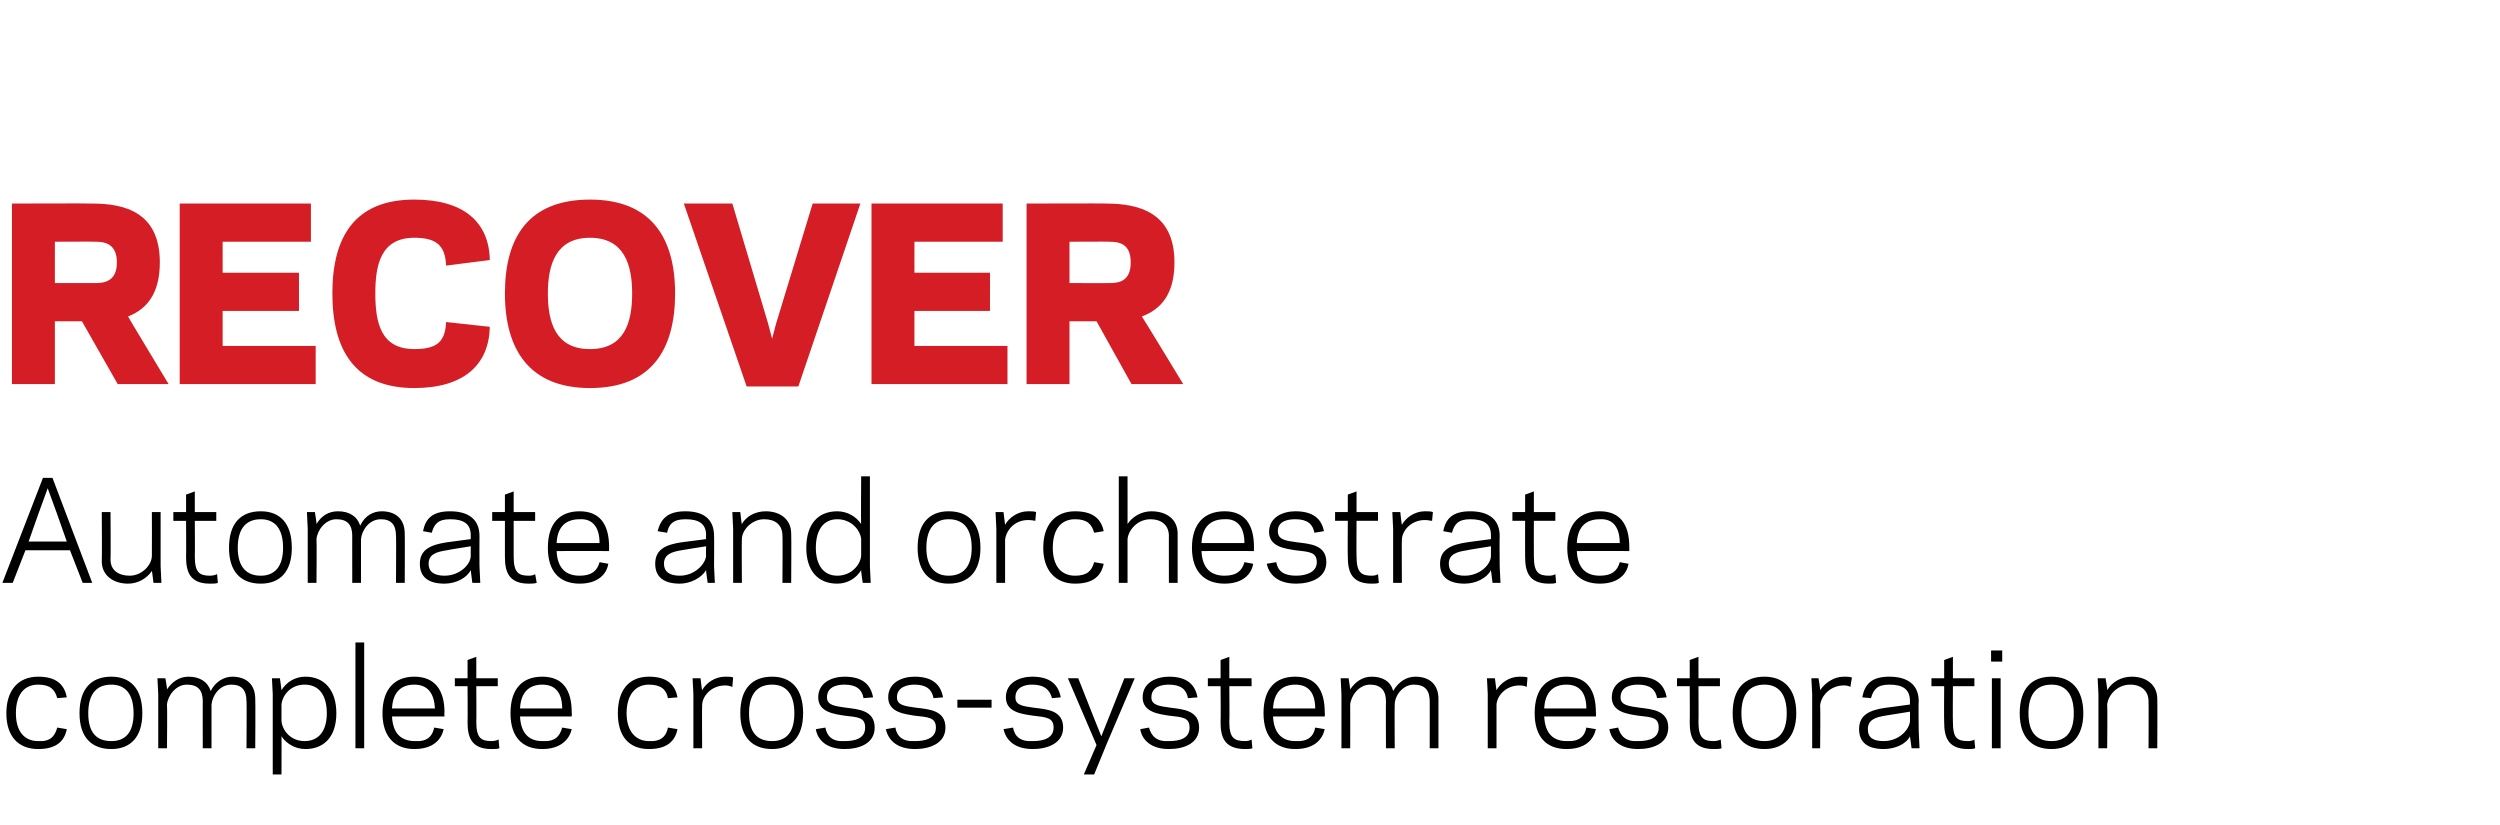
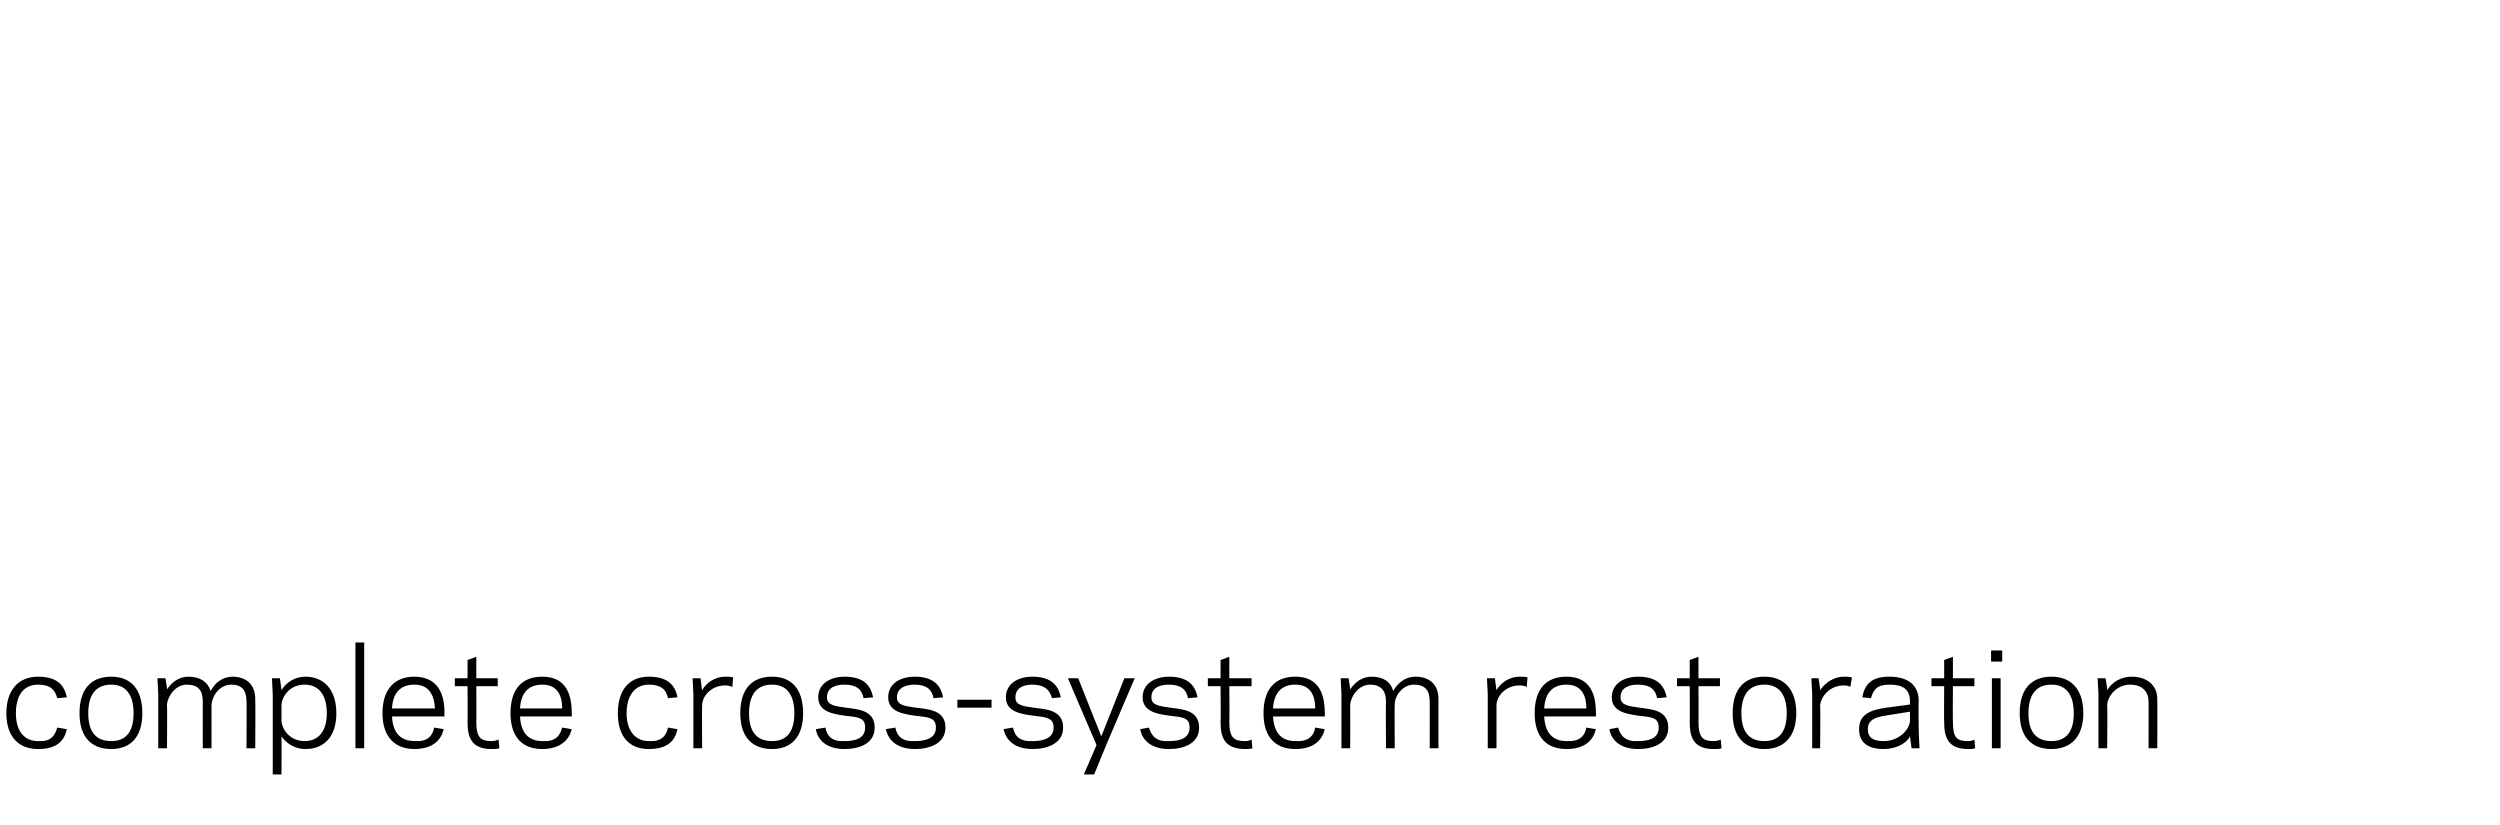
<svg xmlns="http://www.w3.org/2000/svg" version="1.1" width="314.4px" height="103.8px" viewBox="0 0 314.4 103.8">
  <desc>RECOVER Automate and orchestrate complete cross-system restoration</desc>
  <defs />
  <g id="Polygon11604">
    <path d="m4.8 93.2c1.5.1 2.1-.6 2.4-1.7c0 0 1.2.2 1.2.2c-.3 1.5-1.3 2.5-3.6 2.5c-2.5 0-4-1.6-4-4.5c0-2.9 1.5-4.6 4-4.6c2.3 0 3.3 1 3.6 2.6c0 0-1.2.1-1.2.1c-.3-1.1-.9-1.7-2.4-1.7c-1.8 0-2.8 1.3-2.8 3.6c0 2.2 1 3.5 2.8 3.5zm5.2-3.5c0-3.1 1.5-4.6 4-4.6c2.4 0 3.9 1.5 3.9 4.6c0 3-1.5 4.5-3.9 4.5c-2.5 0-4-1.5-4-4.5zm1.1 0c0 2.5 1.1 3.5 2.9 3.5c1.7 0 2.8-1 2.8-3.5c0-2.5-1.1-3.6-2.8-3.6c-1.8 0-2.9 1.1-2.9 3.6zm9.9-3c.6-.9 1.5-1.6 2.7-1.6c1.4 0 2.4.6 2.8 1.8c.6-1.2 1.7-1.8 2.7-1.8c1.8 0 2.9 1 2.9 2.8c.04.02 0 6.2 0 6.2l-1.1 0c0 0 .04-5.93 0-5.9c0-1.4-.6-2.1-1.9-2.1c-1.5 0-2.4 1.4-2.5 2.5c-.01.05 0 5.5 0 5.5l-1.1 0c0 0-.01-5.93 0-5.9c0-1.4-.6-2.1-2-2.1c-1.4 0-2.4 1.4-2.5 2.5c.05.05 0 5.5 0 5.5l-1.1 0l0-6.8l-.1-2l1 0c0 0 .25 1.42.2 1.4zm14.4 10.7l-1.1 0l0-10.1l-.1-2l1 0c0 0 .22 1.47.2 1.5c.6-1 1.7-1.7 3-1.7c2.4 0 3.9 1.7 3.9 4.6c0 2.9-1.5 4.5-3.9 4.5c-1.3 0-2.4-.7-3-1.6c.02-.02 0 4.8 0 4.8zm2.9-11.3c-1.8 0-2.8 1.4-2.9 2.5c0 0 0 2.1 0 2.1c.1 1.1 1.1 2.5 2.9 2.5c1.8 0 2.8-1.3 2.8-3.5c0-2.3-1-3.6-2.8-3.6zm6.4-5.3l1.1 0l0 13.3l-1.1 0l0-13.3zm11.2 8.8c-.04.05 0 .5 0 .5c0 0-6.61 0-6.6 0c.1 2.2 1.2 3.1 2.9 3.1c1.5.1 2.2-.6 2.4-1.7c0 0 1.2.2 1.2.2c-.3 1.3-1.3 2.5-3.7 2.5c-2.4 0-4-1.5-4-4.5c0-3.1 1.6-4.6 4-4.6c2.6 0 3.8 1.7 3.8 4.5zm-6.6-.5c0 0 5.4 0 5.4 0c-.1-1.9-.9-3-2.6-3c-1.6 0-2.7.9-2.8 3zm7.9-3.8l1.6 0l0-2.3l1.1-.4l0 2.7l2.7 0l0 1l-2.7 0c0 0 .03 4.48 0 4.5c0 2 .6 2.4 1.9 2.4c.4 0 .7-.1.9-.2c0 0 .1 1.1.1 1.1c-.2.1-.6.1-1 .1c-2.6 0-3-1.6-3-3.4c.03-.02 0-4.5 0-4.5l-1.6 0l0-1zm14.7 4.3c.03.05 0 .5 0 .5c0 0-6.55 0-6.5 0c.1 2.2 1.2 3.1 2.8 3.1c1.6.1 2.2-.6 2.5-1.7c0 0 1.2.2 1.2.2c-.3 1.3-1.4 2.5-3.7 2.5c-2.5 0-4-1.5-4-4.5c0-3.1 1.5-4.6 4-4.6c2.6 0 3.7 1.7 3.7 4.5zm-6.5-.5c0 0 5.3 0 5.3 0c0-1.9-.8-3-2.5-3c-1.6 0-2.7.9-2.8 3zm16.2 4.1c1.5.1 2.2-.6 2.4-1.7c0 0 1.2.2 1.2.2c-.3 1.5-1.3 2.5-3.6 2.5c-2.5 0-3.9-1.6-3.9-4.5c0-2.9 1.4-4.6 3.9-4.6c2.3 0 3.3 1 3.6 2.6c0 0-1.2.1-1.2.1c-.2-1.1-.9-1.7-2.4-1.7c-1.7 0-2.8 1.3-2.8 3.6c0 2.2 1.1 3.5 2.8 3.5zm10.5-6.8c-.2-.1-.5-.2-.9-.2c-1.8 0-2.9 1.4-2.9 2.5c-.03.02 0 5.4 0 5.4l-1.1 0l0-6.8l-.1-2l1 0c0 0 .17 1.52.2 1.5c.5-.9 1.6-1.7 2.9-1.7c.3 0 .8 0 1 .1c0 0-.1 1.2-.1 1.2zm1 3.3c0-3.1 1.5-4.6 4-4.6c2.4 0 3.9 1.5 3.9 4.6c0 3-1.5 4.5-3.9 4.5c-2.5 0-4-1.5-4-4.5zm1.1 0c0 2.5 1.1 3.5 2.9 3.5c1.7 0 2.8-1 2.8-3.5c0-2.5-1.1-3.6-2.8-3.6c-1.8 0-2.9 1.1-2.9 3.6zm14.6 1.8c0-1.3-.9-1.3-2.6-1.5c-1.2-.2-3.3-.4-3.3-2.3c0-1.9 1.8-2.6 3.3-2.6c2.3 0 3.3 1 3.6 2.6c0 0-1.2.1-1.2.1c-.2-1.1-.9-1.7-2.4-1.7c-1 0-2.2.3-2.2 1.6c0 1 1 1.1 2.4 1.3c1.5.2 3.6.3 3.6 2.5c0 2-1.9 2.7-3.8 2.7c-2.3 0-3.4-1.2-3.6-2.5c0 0 1.2-.2 1.2-.2c.2 1.1.9 1.8 2.4 1.7c1.3 0 2.6-.3 2.6-1.7zm8.9 0c0-1.3-1-1.3-2.7-1.5c-1.2-.2-3.3-.4-3.3-2.3c0-1.9 1.8-2.6 3.3-2.6c2.3 0 3.3 1 3.6 2.6c0 0-1.2.1-1.2.1c-.2-1.1-.9-1.7-2.4-1.7c-.9 0-2.2.3-2.2 1.6c0 1 1 1.1 2.4 1.3c1.6.2 3.7.3 3.7 2.5c0 2-2 2.7-3.8 2.7c-2.4 0-3.4-1.2-3.7-2.5c0 0 1.2-.2 1.2-.2c.2 1.1.9 1.8 2.5 1.7c1.2 0 2.6-.3 2.6-1.7zm2.7-2.5l0-1l4.3 0l0 1l-4.3 0zm12.1 2.5c0-1.3-1-1.3-2.6-1.5c-1.3-.2-3.4-.4-3.4-2.3c0-1.9 1.8-2.6 3.3-2.6c2.3 0 3.3 1 3.6 2.6c0 0-1.1.1-1.1.1c-.3-1.1-1-1.7-2.5-1.7c-.9 0-2.1.3-2.1 1.6c0 1 .9 1.1 2.3 1.3c1.6.2 3.7.3 3.7 2.5c0 2-2 2.7-3.8 2.7c-2.4 0-3.4-1.2-3.7-2.5c0 0 1.2-.2 1.2-.2c.2 1.1.9 1.8 2.5 1.7c1.2 0 2.6-.3 2.6-1.7zm6.7 2l-1.6 3.9l-1.3 0l1.6-3.7l-3.6-8.4l1.3 0l1.9 4.8l1 2.5l1-2.5l1.9-4.8l1.3 0l-3.5 8.2zm10.4-2c0-1.3-.9-1.3-2.6-1.5c-1.2-.2-3.3-.4-3.3-2.3c0-1.9 1.8-2.6 3.3-2.6c2.3 0 3.3 1 3.6 2.6c0 0-1.2.1-1.2.1c-.2-1.1-.9-1.7-2.4-1.7c-1 0-2.2.3-2.2 1.6c0 1 1 1.1 2.4 1.3c1.5.2 3.6.3 3.6 2.5c0 2-1.9 2.7-3.8 2.7c-2.3 0-3.4-1.2-3.6-2.5c0 0 1.1-.2 1.1-.2c.3 1.1 1 1.8 2.5 1.7c1.3 0 2.6-.3 2.6-1.7zm2.3-6.2l1.6 0l0-2.3l1.1-.4l0 2.7l2.8 0l0 1l-2.8 0c0 0 .04 4.48 0 4.5c0 2 .6 2.4 2 2.4c.4 0 .6-.1.8-.2c0 0 .1 1.1.1 1.1c-.2.1-.6.1-.9.1c-2.7 0-3.1-1.6-3.1-3.4c.04-.02 0-4.5 0-4.5l-1.6 0l0-1zm14.7 4.3c.04.05 0 .5 0 .5c0 0-6.54 0-6.5 0c.1 2.2 1.2 3.1 2.8 3.1c1.6.1 2.3-.6 2.5-1.7c0 0 1.2.2 1.2.2c-.3 1.3-1.3 2.5-3.7 2.5c-2.5 0-4-1.5-4-4.5c0-3.1 1.5-4.6 4-4.6c2.6 0 3.7 1.7 3.7 4.5zm-6.5-.5c0 0 5.3 0 5.3 0c0-1.9-.8-3-2.5-3c-1.6 0-2.7.9-2.8 3zm9.7-2.4c.6-.9 1.5-1.6 2.7-1.6c1.4 0 2.4.6 2.7 1.8c.7-1.2 1.7-1.8 2.8-1.8c1.8 0 2.9 1 2.9 2.8c.01.02 0 6.2 0 6.2l-1.1 0c0 0 .01-5.93 0-5.9c0-1.4-.6-2.1-2-2.1c-1.4 0-2.4 1.4-2.4 2.5c-.03.05 0 5.5 0 5.5l-1.1 0c0 0-.03-5.93 0-5.9c0-1.4-.7-2.1-2-2.1c-1.4 0-2.4 1.4-2.5 2.5c.02.05 0 5.5 0 5.5l-1.1 0l0-6.8l-.1-2l1 0c0 0 .22 1.42.2 1.4zm22.2-.3c-.1-.1-.5-.2-.9-.2c-1.8 0-2.9 1.4-2.9 2.5c-.01.02 0 5.4 0 5.4l-1.1 0l0-6.8l-.1-2l1 0c0 0 .19 1.52.2 1.5c.5-.9 1.6-1.7 2.9-1.7c.3 0 .8 0 1 .1c0 0-.1 1.2-.1 1.2zm8.7 3.2c.04.05 0 .5 0 .5c0 0-6.53 0-6.5 0c.1 2.2 1.2 3.1 2.8 3.1c1.6.1 2.3-.6 2.5-1.7c0 0 1.2.2 1.2.2c-.3 1.3-1.3 2.5-3.7 2.5c-2.5 0-4-1.5-4-4.5c0-3.1 1.5-4.6 4-4.6c2.6 0 3.7 1.7 3.7 4.5zm-6.5-.5c0 0 5.3 0 5.3 0c0-1.9-.8-3-2.5-3c-1.6 0-2.7.9-2.8 3zm14.4 2.4c0-1.3-.9-1.3-2.6-1.5c-1.2-.2-3.3-.4-3.3-2.3c0-1.9 1.8-2.6 3.3-2.6c2.3 0 3.3 1 3.6 2.6c0 0-1.2.1-1.2.1c-.2-1.1-.9-1.7-2.4-1.7c-1 0-2.2.3-2.2 1.6c0 1 1 1.1 2.4 1.3c1.5.2 3.6.3 3.6 2.5c0 2-1.9 2.7-3.8 2.7c-2.3 0-3.4-1.2-3.6-2.5c0 0 1.1-.2 1.1-.2c.3 1.1 1 1.8 2.5 1.7c1.3 0 2.6-.3 2.6-1.7zm2.3-6.2l1.6 0l0-2.3l1.1-.4l0 2.7l2.7 0l0 1l-2.7 0c0 0 .03 4.48 0 4.5c0 2 .6 2.4 1.9 2.4c.4 0 .7-.1.9-.2c0 0 .1 1.1.1 1.1c-.2.1-.6.1-1 .1c-2.6 0-3-1.6-3-3.4c.03-.02 0-4.5 0-4.5l-1.6 0l0-1zm7 4.4c0-3.1 1.5-4.6 4-4.6c2.4 0 4 1.5 4 4.6c0 3-1.6 4.5-4 4.5c-2.5 0-4-1.5-4-4.5zm1.1 0c0 2.5 1.1 3.5 2.9 3.5c1.7 0 2.8-1 2.8-3.5c0-2.5-1.1-3.6-2.8-3.6c-1.8 0-2.9 1.1-2.9 3.6zm13.7-3.3c-.1-.1-.4-.2-.8-.2c-1.8 0-2.9 1.4-3 2.5c.05.02 0 5.4 0 5.4l-1 0l0-6.8l-.1-2l.9 0c0 0 .25 1.52.2 1.5c.6-.9 1.7-1.7 3-1.7c.3 0 .7 0 1 .1c0 0-.2 1.2-.2 1.2zm4.5 2.6c-.04.02 3-.4 3-.4c0 0-.01-.45 0-.4c0-1.6-1-2.1-2.6-2.1c-1.5 0-2 .6-2.3 1.7c0 0-1.1-.1-1.1-.1c.3-1.6 1.1-2.6 3.4-2.6c2.3 0 3.7 1 3.7 3.1c-.05.02 0 3.8 0 3.8l.1 2.1l-1 0c0 0-.21-1.54-.2-1.5c-.5 1-1.9 1.6-3.3 1.6c-2.1 0-3.1-.9-3.1-2.5c0-1.8 1.3-2.4 3.4-2.7zm-.3 4.2c1.9 0 3.2-1.4 3.3-2.5c-.01-.02 0-1.2 0-1.2c0 0-3.06.5-3.1.5c-1.2.2-2.2.5-2.2 1.7c0 1.1.7 1.5 2 1.5zm6-7.9l1.6 0l0-2.3l1.1-.4l0 2.7l2.7 0l0 1l-2.7 0c0 0-.03 4.48 0 4.5c0 2 .5 2.4 1.9 2.4c.4 0 .7-.1.8-.2c0 0 .1 1.1.1 1.1c-.2.1-.6.1-.9.1c-2.6 0-3-1.6-3-3.4c-.03-.02 0-4.5 0-4.5l-1.6 0l0-1zm8.9-2.1l-1.4 0l0-1.4l1.4 0l0 1.4zm-1.3 2.1l1.1 0l0 8.8l-1.1 0l0-8.8zm3.5 4.4c0-3.1 1.5-4.6 4-4.6c2.4 0 4 1.5 4 4.6c0 3-1.6 4.5-4 4.5c-2.5 0-4-1.5-4-4.5zm1.1 0c0 2.5 1.1 3.5 2.9 3.5c1.7 0 2.8-1 2.8-3.5c0-2.5-1.1-3.6-2.8-3.6c-1.8 0-2.9 1.1-2.9 3.6zm9.9-2.9c.6-1 1.7-1.7 3.1-1.7c1.8 0 3.2 1 3.2 2.8c.03.02 0 6.2 0 6.2l-1.1 0c0 0 .03-5.93 0-5.9c0-1.3-.9-2.1-2.3-2.1c-1.7 0-2.8 1.4-2.9 2.5c.05.05 0 5.5 0 5.5l-1.1 0l0-6.8l-.1-2l1 0c0 0 .25 1.45.2 1.5z" stroke="none" fill="#000" />
  </g>
  <g id="Polygon11603">
-     <path d="m5.4 60.1l1.2 0l5 13.2l-1.2 0l-1.6-4.1l-5.6 0l-1.6 4.1l-1.3 0l5.1-13.2zm-.6 4.6l-1.2 3.4l4.8 0l-1.2-3.4l-1.2-3.3l-1.2 3.3zm14.3 7.1c-.6.9-1.7 1.6-3 1.6c-1.8 0-3.3-1-3.3-2.8c.04 0 0-6.2 0-6.2l1.1 0c0 0 .04 5.95 0 6c0 1.3 1 2 2.4 2c1.6 0 2.8-1.4 2.8-2.5c.02-.03 0-5.5 0-5.5l1.1 0l0 6.8l.1 2.1l-1 0c0 0-.18-1.53-.2-1.5zm2.7-7.4l1.6 0l0-2.2l1.1-.4l0 2.6l2.7 0l0 1.1l-2.7 0c0 0 .03 4.47 0 4.5c0 2 .6 2.4 1.9 2.4c.4 0 .7-.1.9-.2c0 0 .1 1.1.1 1.1c-.2.1-.6.1-1 .1c-2.6 0-3-1.6-3-3.4c.03-.03 0-4.5 0-4.5l-1.6 0l0-1.1zm7 4.5c0-3.1 1.5-4.6 4-4.6c2.4 0 3.9 1.5 3.9 4.6c0 3-1.5 4.5-3.9 4.5c-2.5 0-4-1.5-4-4.5zm1.1 0c0 2.4 1.1 3.5 2.9 3.5c1.7 0 2.8-1.1 2.8-3.5c0-2.5-1.1-3.6-2.8-3.6c-1.8 0-2.9 1.1-2.9 3.6zm9.9-3c.6-1 1.5-1.6 2.7-1.6c1.4 0 2.4.6 2.8 1.8c.6-1.3 1.7-1.8 2.7-1.8c1.8 0 2.9 1 2.9 2.8c.03 0 0 6.2 0 6.2l-1.1 0c0 0 .04-5.95 0-5.9c0-1.4-.6-2.1-1.9-2.1c-1.5 0-2.4 1.4-2.5 2.5c-.01.04 0 5.5 0 5.5l-1.1 0c0 0-.01-5.95 0-5.9c0-1.4-.6-2.1-2-2.1c-1.4 0-2.4 1.4-2.5 2.5c.05.04 0 5.5 0 5.5l-1.1 0l0-6.8l-.1-2.1l1 0c0 0 .25 1.5.2 1.5zm16.4 2.3c-.02 0 3-.4 3-.4c0 0 .01-.46 0-.5c0-1.5-1-2-2.6-2c-1.5 0-2 .6-2.3 1.7c0 0-1.1-.2-1.1-.2c.3-1.5 1.1-2.5 3.4-2.5c2.3 0 3.7 1 3.7 3.1c-.02 0 0 3.8 0 3.8l.1 2.1l-1 0c0 0-.19-1.55-.2-1.6c-.5 1-1.9 1.7-3.3 1.7c-2.1 0-3.1-.9-3.1-2.5c0-1.8 1.4-2.4 3.4-2.7zm-.3 4.2c1.9 0 3.3-1.4 3.3-2.5c.01-.03 0-1.2 0-1.2c0 0-3.04.48-3 .5c-1.3.2-2.3.5-2.3 1.7c0 1 .7 1.5 2 1.5zm6-8l1.6 0l0-2.2l1.1-.4l0 2.6l2.7 0l0 1.1l-2.7 0c0 0-.01 4.47 0 4.5c0 2 .6 2.4 1.9 2.4c.4 0 .7-.1.8-.2c0 0 .2 1.1.2 1.1c-.3.1-.7.1-1 .1c-2.6 0-3-1.6-3-3.4c-.01-.03 0-4.5 0-4.5l-1.6 0l0-1.1zm14.7 4.4c-.01.04 0 .5 0 .5c0 0-6.58-.02-6.6 0c.1 2.2 1.2 3.1 2.9 3.1c1.5 0 2.2-.6 2.5-1.7c0 0 1.1.2 1.1.2c-.2 1.3-1.3 2.5-3.6 2.5c-2.5 0-4-1.5-4-4.5c0-3.1 1.5-4.6 4-4.6c2.5 0 3.7 1.6 3.7 4.5zm-6.6-.5c0 0 5.4 0 5.4 0c0-1.9-.8-3.1-2.5-3c-1.7 0-2.8.9-2.9 3zm15.7-.1c.03 0 3.1-.4 3.1-.4c0 0-.03-.46 0-.5c0-1.5-1-2-2.6-2c-1.5 0-2.1.6-2.3 1.7c0 0-1.2-.2-1.2-.2c.4-1.5 1.2-2.5 3.5-2.5c2.3 0 3.6 1 3.6 3.1c.03 0 0 3.8 0 3.8l.1 2.1l-.9 0c0 0-.23-1.55-.2-1.6c-.6 1-2 1.7-3.3 1.7c-2.1 0-3.1-.9-3.1-2.5c0-1.8 1.3-2.4 3.3-2.7zm-.2 4.2c1.8 0 3.2-1.4 3.3-2.5c-.03-.03 0-1.2 0-1.2c0 0-3.08.48-3.1.5c-1.2.2-2.2.5-2.2 1.7c0 1 .7 1.5 2 1.5zm7.8-6.5c.5-.9 1.6-1.6 3-1.6c1.8 0 3.2 1 3.2 2.8c.04 0 0 6.2 0 6.2l-1.1 0c0 0 .04-5.95 0-5.9c0-1.4-.9-2.1-2.3-2.1c-1.6 0-2.8 1.4-2.8 2.5c-.04.04 0 5.5 0 5.5l-1.1 0l0-6.8l-.1-2.1l1 0c0 0 .16 1.54.2 1.5zm15-6l1.1 0l0 11.3l.1 2.1l-1 0c0 0-.24-1.55-.2-1.6c-.6 1-1.7 1.7-3 1.7c-2.5 0-3.9-1.7-3.9-4.5c0-2.9 1.4-4.6 3.9-4.6c1.3 0 2.4.7 3 1.6c-.04.04 0-6 0-6zm-3 12.5c1.8 0 2.9-1.4 3-2.5c0 0 0-2.1 0-2.1c-.1-1.1-1.2-2.5-3-2.5c-1.7 0-2.7 1.3-2.7 3.6c0 2.2 1 3.5 2.7 3.5zm10.1-3.5c0-3.1 1.5-4.6 3.9-4.6c2.5 0 4 1.5 4 4.6c0 3-1.5 4.5-4 4.5c-2.4 0-3.9-1.5-3.9-4.5zm1.1 0c0 2.4 1.1 3.5 2.8 3.5c1.8 0 2.9-1.1 2.9-3.5c0-2.5-1.1-3.6-2.9-3.6c-1.7 0-2.8 1.1-2.8 3.6zm13.7-3.4c-.1 0-.4-.1-.9-.1c-1.8 0-2.8 1.4-2.9 2.5c.01 0 0 5.4 0 5.4l-1.1 0l0-6.8l-.1-2.1l1 0c0 0 .21 1.6.2 1.6c.5-.9 1.6-1.7 2.9-1.7c.4 0 .8 0 1 .1c0 0-.1 1.1-.1 1.1zm5 6.9c1.5 0 2.1-.6 2.4-1.7c0 0 1.2.2 1.2.2c-.3 1.5-1.3 2.5-3.6 2.5c-2.5 0-4-1.7-4-4.5c0-2.9 1.5-4.6 4-4.6c2.3 0 3.3 1 3.6 2.5c0 0-1.2.2-1.2.2c-.3-1.1-.9-1.7-2.4-1.7c-1.8 0-2.8 1.3-2.8 3.6c0 2.2 1 3.5 2.8 3.5zm5.5-12.5l1.1 0c0 0 .01 6.04 0 6c.6-.9 1.7-1.6 3-1.6c1.9 0 3.3 1 3.3 2.8c-.01 0 0 6.2 0 6.2l-1.1 0c0 0-.01-5.95 0-5.9c0-1.4-1-2.1-2.3-2.1c-1.7 0-2.8 1.4-2.9 2.5c.01.04 0 5.5 0 5.5l-1.1 0l0-13.4zm17 8.9c-.02.04 0 .5 0 .5c0 0-6.59-.02-6.6 0c.1 2.2 1.2 3.1 2.9 3.1c1.5 0 2.2-.6 2.5-1.7c0 0 1.1.2 1.1.2c-.2 1.3-1.3 2.5-3.6 2.5c-2.5 0-4.1-1.5-4.1-4.5c0-3.1 1.6-4.6 4.1-4.6c2.5 0 3.7 1.6 3.7 4.5zm-6.6-.5c0 0 5.4 0 5.4 0c0-1.9-.8-3.1-2.5-3c-1.7 0-2.8.9-2.9 3zm14.5 2.4c0-1.3-1-1.3-2.7-1.5c-1.2-.2-3.3-.4-3.3-2.3c0-1.9 1.8-2.6 3.3-2.6c2.3 0 3.3 1 3.6 2.5c0 0-1.2.2-1.2.2c-.2-1.1-.9-1.7-2.4-1.7c-.9 0-2.2.2-2.2 1.5c0 1.1 1 1.2 2.4 1.4c1.6.2 3.7.3 3.7 2.5c0 2-2 2.7-3.8 2.7c-2.4 0-3.4-1.2-3.7-2.5c0 0 1.2-.2 1.2-.2c.2 1.1.9 1.7 2.5 1.7c1.2 0 2.6-.4 2.6-1.7zm2.3-6.3l1.6 0l0-2.2l1.1-.4l0 2.6l2.7 0l0 1.1l-2.7 0c0 0-.03 4.47 0 4.5c0 2 .6 2.4 1.9 2.4c.4 0 .7-.1.8-.2c0 0 .1 1.1.1 1.1c-.2.1-.6.1-.9.1c-2.6 0-3-1.6-3-3.4c-.03-.03 0-4.5 0-4.5l-1.6 0l0-1.1zm12.2 1.1c-.2 0-.5-.1-.9-.1c-1.8 0-2.9 1.4-2.9 2.5c-.03 0 0 5.4 0 5.4l-1.1 0l0-6.8l-.1-2.1l1 0c0 0 .17 1.6.2 1.6c.5-.9 1.6-1.7 2.9-1.7c.3 0 .8 0 1 .1c0 0-.1 1.1-.1 1.1zm4.4 2.7c-.03 0 3-.4 3-.4c0 0 0-.46 0-.5c0-1.5-1-2-2.6-2c-1.5 0-2 .6-2.3 1.7c0 0-1.1-.2-1.1-.2c.3-1.5 1.1-2.5 3.4-2.5c2.3 0 3.7 1 3.7 3.1c-.03 0 0 3.8 0 3.8l.1 2.1l-1 0c0 0-.2-1.55-.2-1.6c-.5 1-1.9 1.7-3.3 1.7c-2.1 0-3.1-.9-3.1-2.5c0-1.8 1.4-2.4 3.4-2.7zm-.3 4.2c1.9 0 3.3-1.4 3.3-2.5c0-.03 0-1.2 0-1.2c0 0-3.04.48-3 .5c-1.3.2-2.3.5-2.3 1.7c0 1 .7 1.5 2 1.5zm6-8l1.6 0l0-2.2l1.1-.4l0 2.6l2.7 0l0 1.1l-2.7 0c0 0-.02 4.47 0 4.5c0 2 .6 2.4 1.9 2.4c.4 0 .7-.1.8-.2c0 0 .1 1.1.1 1.1c-.2.1-.6.1-.9.1c-2.6 0-3-1.6-3-3.4c-.02-.03 0-4.5 0-4.5l-1.6 0l0-1.1zm14.7 4.4c-.01.04 0 .5 0 .5c0 0-6.59-.02-6.6 0c.1 2.2 1.2 3.1 2.9 3.1c1.5 0 2.2-.6 2.5-1.7c0 0 1.1.2 1.1.2c-.2 1.3-1.3 2.5-3.6 2.5c-2.5 0-4.1-1.5-4.1-4.5c0-3.1 1.6-4.6 4.1-4.6c2.5 0 3.7 1.6 3.7 4.5zm-6.6-.5c0 0 5.4 0 5.4 0c0-1.9-.8-3.1-2.5-3c-1.7 0-2.8.9-2.9 3z" stroke="none" fill="#000" />
-   </g>
+     </g>
  <g id="Polygon11602">
-     <path d="m6.9 48.3l-5.4 0l0-22.7c0 0 10.07-.04 10.1 0c4.1 0 8.5 1.1 8.5 7.4c0 4-1.7 5.9-4 6.8c-.04-.02 5.1 8.5 5.1 8.5l-6.4 0l-4.5-7.9l-3.4 0l0 7.9zm5.1-12.7c1.1 0 2.7-.2 2.7-2.6c0-2.4-1.6-2.6-2.7-2.6c-.02-.03-5.1 0-5.1 0l0 5.2c0 0 5.08.01 5.1 0zm27.1-10l0 4.8l-11.1 0l0 3.9l9.6 0l0 4.8l-9.6 0l0 4.4l11.7 0l0 4.8l-17.1 0l0-22.7l16.5 0zm13 18.3c2.7 0 3.9-.8 4-3.4c0 0 5.5.6 5.5.6c-.1 4.8-3.3 7.7-9.5 7.7c-7.5 0-10.3-4.8-10.3-11.9c0-7.1 2.8-11.8 10.3-11.8c6.2 0 9.4 2.8 9.5 7.6c0 0-5.5.7-5.5.7c-.1-2.6-1.3-3.5-4-3.5c-4.2 0-4.9 3.4-4.9 7c0 3.7.7 7 4.9 7zm11.4-7c0-7.1 3-11.8 10.7-11.8c7.6 0 10.7 4.7 10.7 11.8c0 7.1-3 11.9-10.7 11.9c-7.6 0-10.7-4.8-10.7-11.9zm5.4 0c0 3.7 1 7 5.3 7c4.3 0 5.3-3.3 5.3-7c0-3.6-1-7-5.3-7c-4.3 0-5.3 3.4-5.3 7zm27.7 3.8l.5 1.9l.5-1.9l4.6-15.1l6 0l-7.8 23l-6.5 0l-7.9-23l6.1 0l4.5 15.1zm29.5-15.1l0 4.8l-11.1 0l0 3.9l9.5 0l0 4.8l-9.5 0l0 4.4l11.7 0l0 4.8l-17.1 0l0-22.7l16.5 0zm8.4 22.7l-5.4 0l0-22.7c0 0 10.04-.04 10 0c4.1 0 8.6 1.1 8.6 7.4c0 4-1.7 5.9-4.1 6.8c.03-.02 5.2 8.5 5.2 8.5l-6.5 0l-4.4-7.9l-3.4 0l0 7.9zm5-12.7c1.2 0 2.7-.2 2.7-2.6c0-2.4-1.5-2.6-2.7-2.6c.05-.03-5 0-5 0l0 5.2c0 0 5.05.01 5 0z" stroke="none" fill="#d41d24" />
-   </g>
+     </g>
</svg>